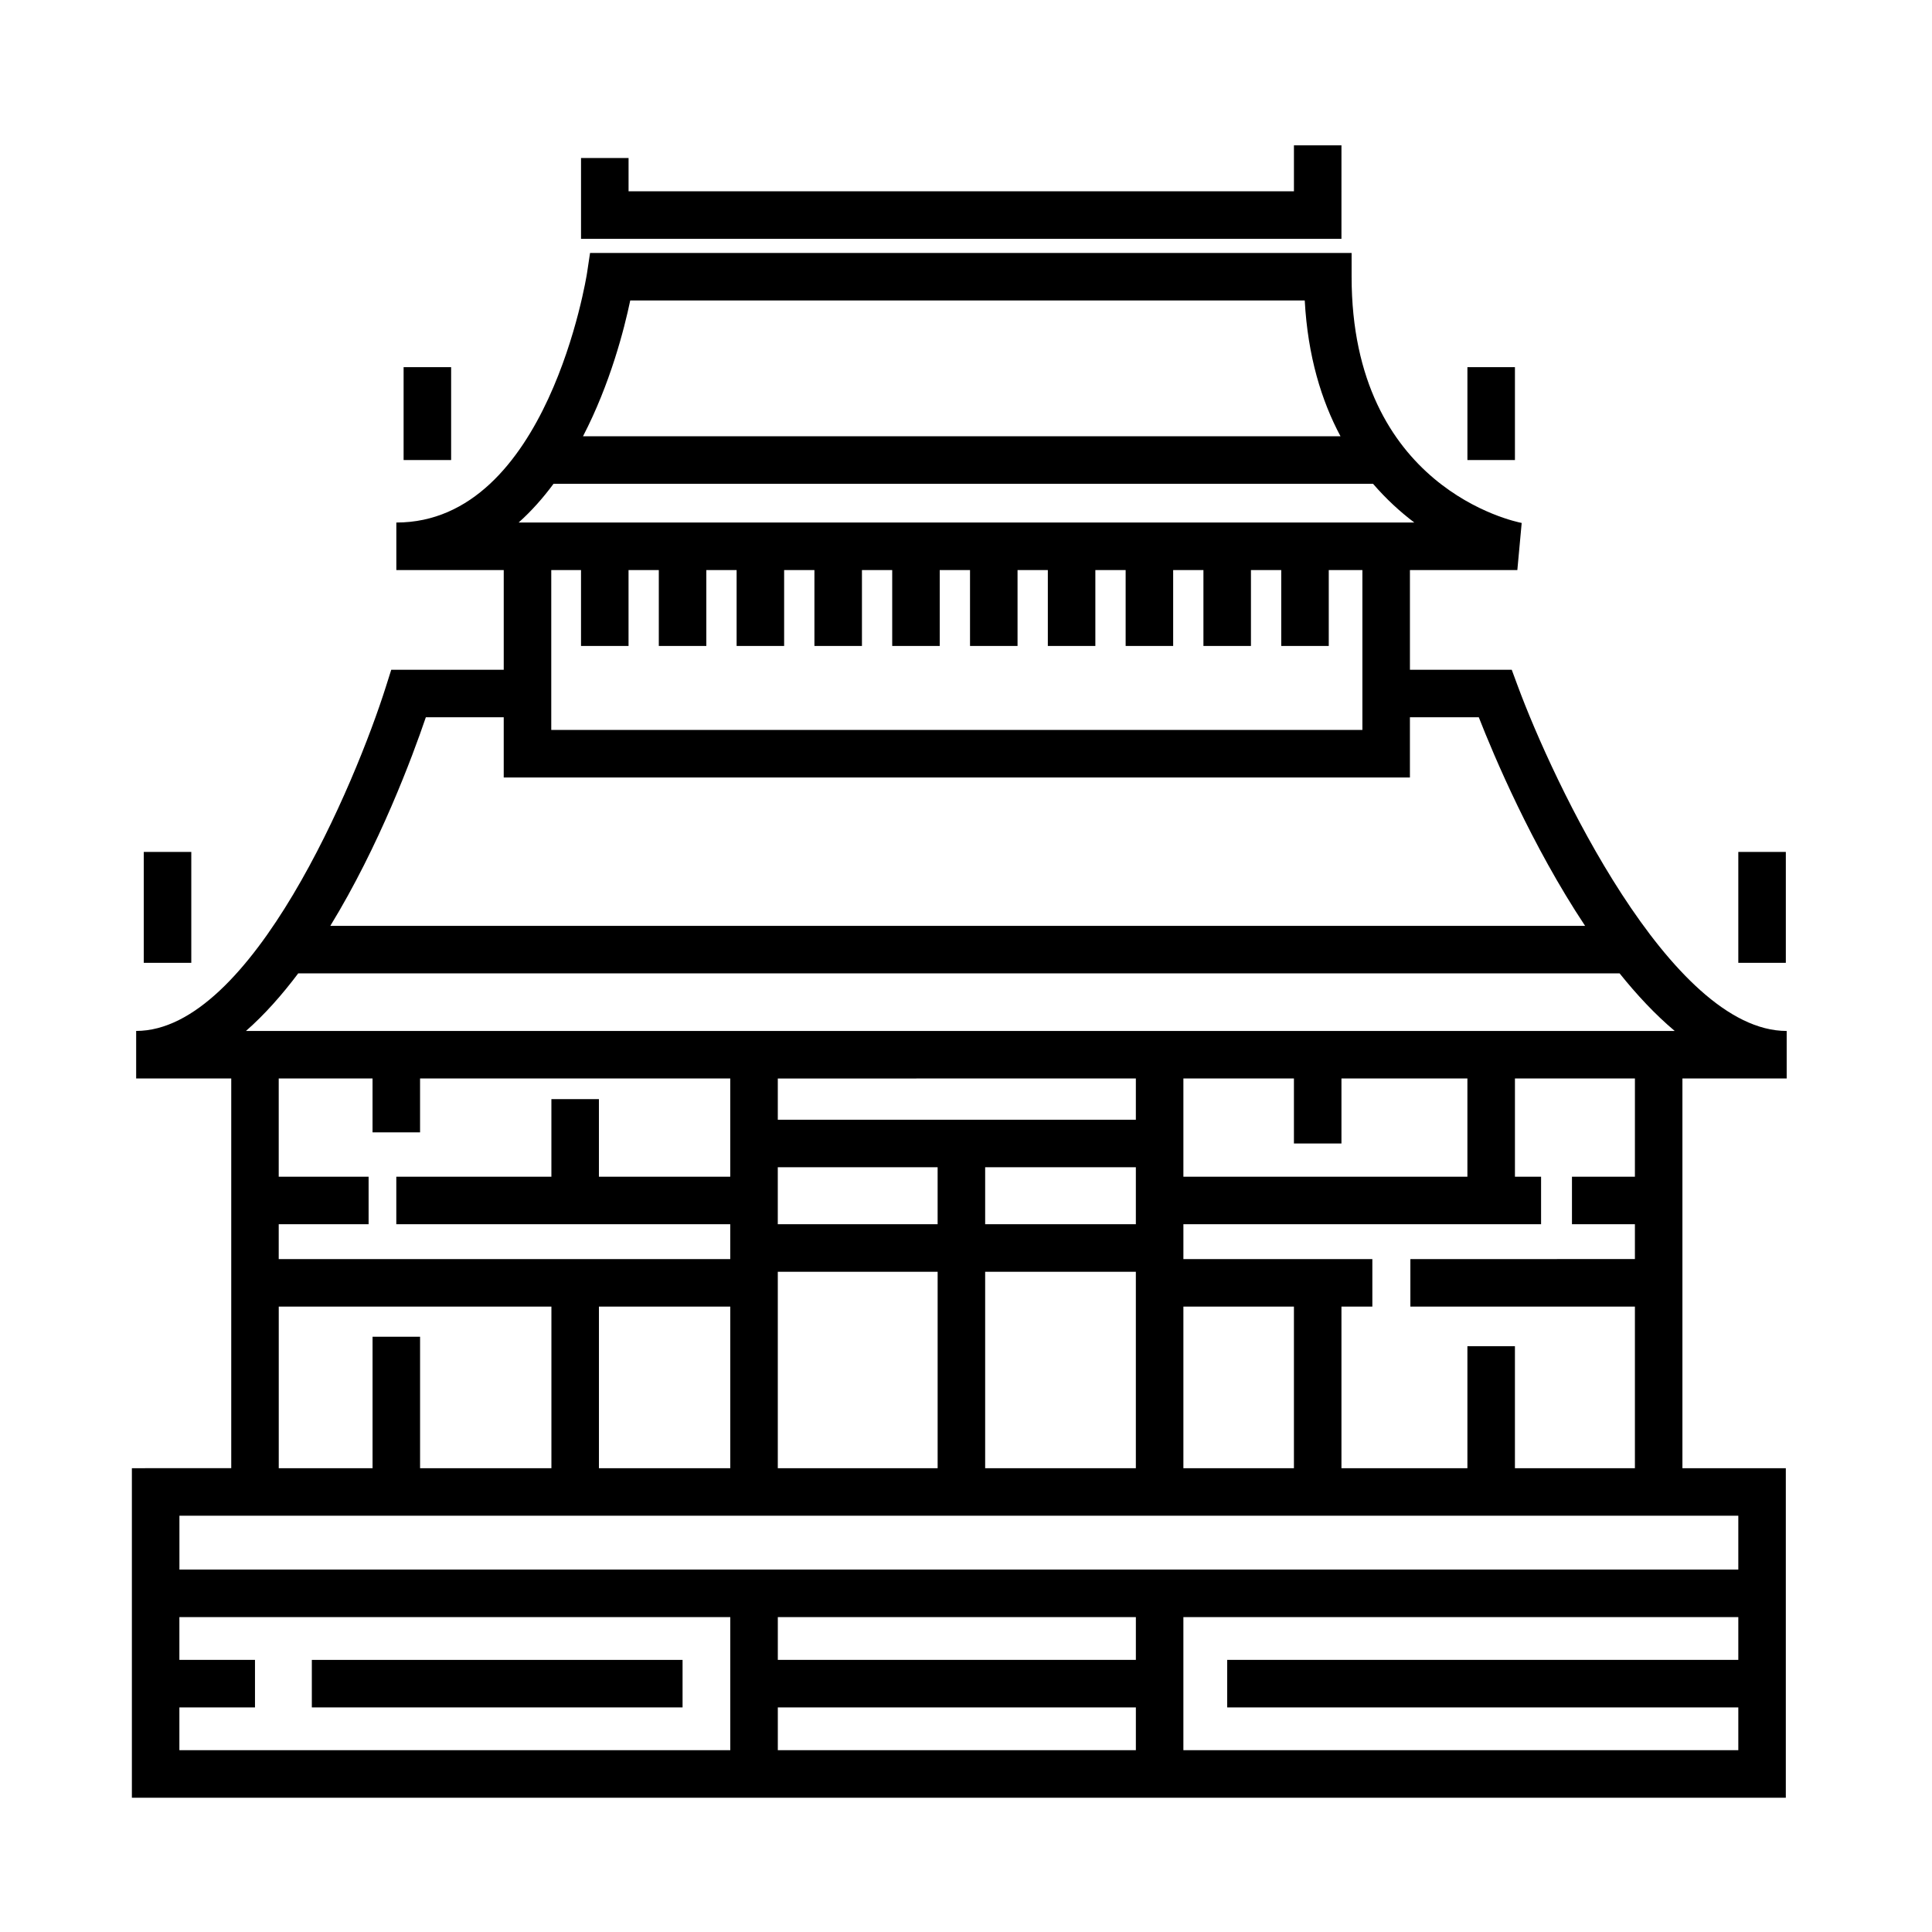
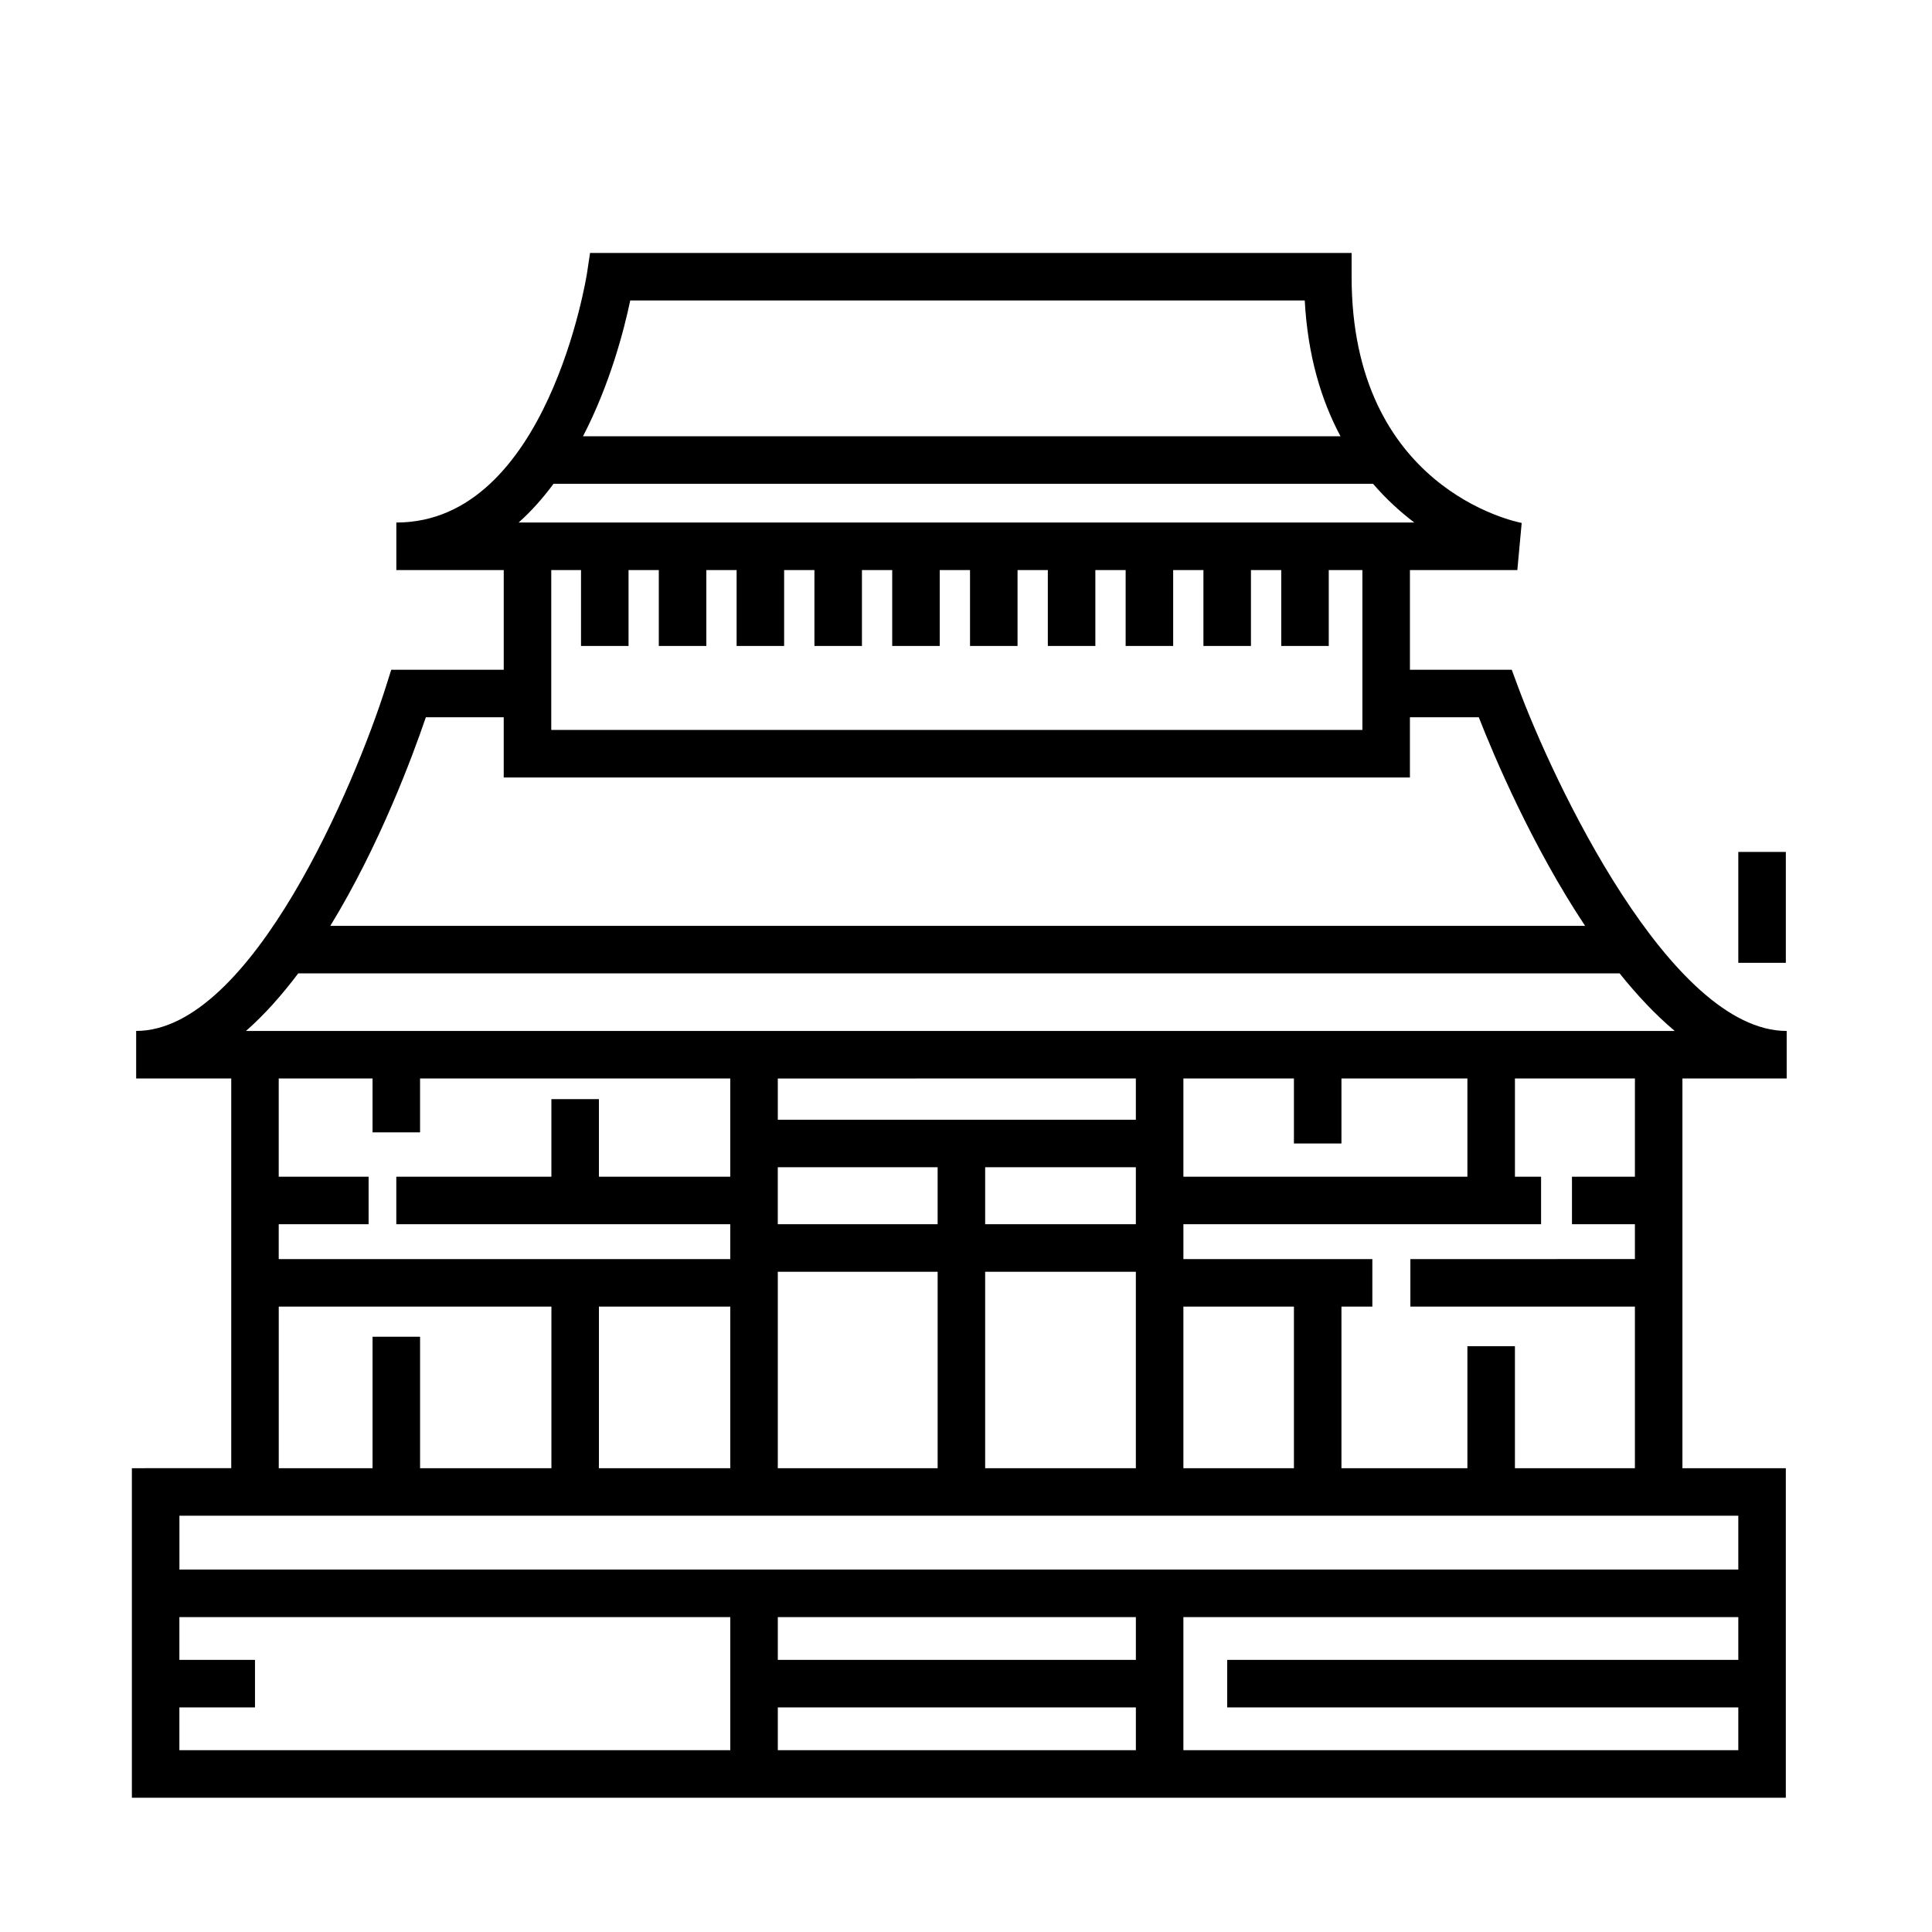
<svg xmlns="http://www.w3.org/2000/svg" fill="#000000" width="800px" height="800px" version="1.1" viewBox="144 144 512 512">
  <g>
    <path d="m617.49 429.81v-12.594c-30.797 0-61.945-66.125-71.34-91.609l-1.523-4.117h-26.98v-26.418h28.465l1.152-12.488c-1.84-0.352-45.074-9.262-45.074-65.254v-6.297h-201.82l-0.805 5.356c-0.102 0.66-10.438 66.086-50.531 66.086v12.594h28.461v26.418h-29.809l-1.391 4.402c-8.02 25.402-35.555 91.32-66.211 91.32v12.594h25.199v103.28l-26.332 0.004v87.328h438.31v-87.324h-27.402v-103.28zm-306.47-206.18h178.75c0.805 14.801 4.445 26.586 9.48 35.992h-200.75c7.227-13.926 10.922-28.379 12.52-35.992zm-20.328 48.582h217.18c3.508 4.07 7.238 7.473 10.938 10.262l-237.37 0.004c3.441-3.07 6.504-6.551 9.254-10.266zm7.285 22.859v20.121h12.594v-20.121h8.02v20.121h12.594v-20.121h8.027v20.121h12.594v-20.121h8.027v20.121h12.594v-20.121h8.02v20.121h12.594v-20.121h8.027v20.121h12.594v-20.121h8.027v20.121h12.594v-20.121h8.027v20.121h12.594v-20.121h8.02v20.121h12.594v-20.121h8.027v20.121h12.594v-20.121h8.914v42.375h-214.96v-42.375zm-41.125 39.016h20.641v15.957h240.15v-15.957h18.254c3.984 10.184 14.016 33.957 28.168 55.273h-332.53c12.996-21.223 21.789-44.902 25.316-55.273zm-33.82 67.867h350.18c4.57 5.699 9.453 10.926 14.609 15.262h-378.64c4.941-4.332 9.562-9.562 13.852-15.262zm234.58 53.887v-26.031h29.293v17.227h12.594v-17.227h33.379v26.031zm0 77.25v-42.824h29.293v42.824zm-214.88-34.848v34.848h-24.859v-42.824h72.258v42.824h-34.805v-34.848zm59.992-7.977h34.805v42.824h-34.805zm142.29-60.457v10.926l-94.887 0.004v-10.926zm-39.934 23.523h39.934v15.098h-39.934zm-12.598 15.098h-42.359v-15.098h42.359zm-42.355 12.598h42.359v52.062h-42.359zm54.953 0h39.934v52.062h-39.934zm-162.35-51.219v14.273h12.594v-14.273h82.203v26.031h-34.805v-20.566h-12.594v20.566h-41.102v12.594h88.5v9.234h-119.66v-9.234h23.82v-12.594h-23.82v-26.031zm-51.188 178.01v-11.336h20.035v-12.594h-20.035v-11.336h145.99v35.266zm158.59-35.266h94.887v11.336h-94.887zm0 35.266v-11.336h94.887v11.336zm254.54-23.93h-135.45v12.594h135.45v11.336h-147.06v-35.266h147.06zm0-38.207v14.273h-413.12v-14.273zm-27.402-89.844h-16.68v12.594h16.68v9.234l-59.504 0.004v12.594h59.504v42.824h-31.797v-32.328h-12.594v32.328h-33.379v-42.824h8.188v-12.594h-50.074v-9.234h94.789v-12.594h-6.926v-26.031h31.797z" />
-     <path d="m182.1 369.77h12.594v29.387h-12.594z" />
    <path d="m604.67 369.77h12.594v29.387h-12.594z" />
-     <path d="m250.96 241.3h12.594v24.617h-12.594z" />
-     <path d="m532.88 241.3h12.594v24.617h-12.594z" />
-     <path d="m499.5 182.52h-12.594v12.176h-176.33v-8.816h-12.598v21.414h201.52z" />
-     <path d="m226.64 583.89h98.246v12.594h-98.246z" />
  </g>
</svg>